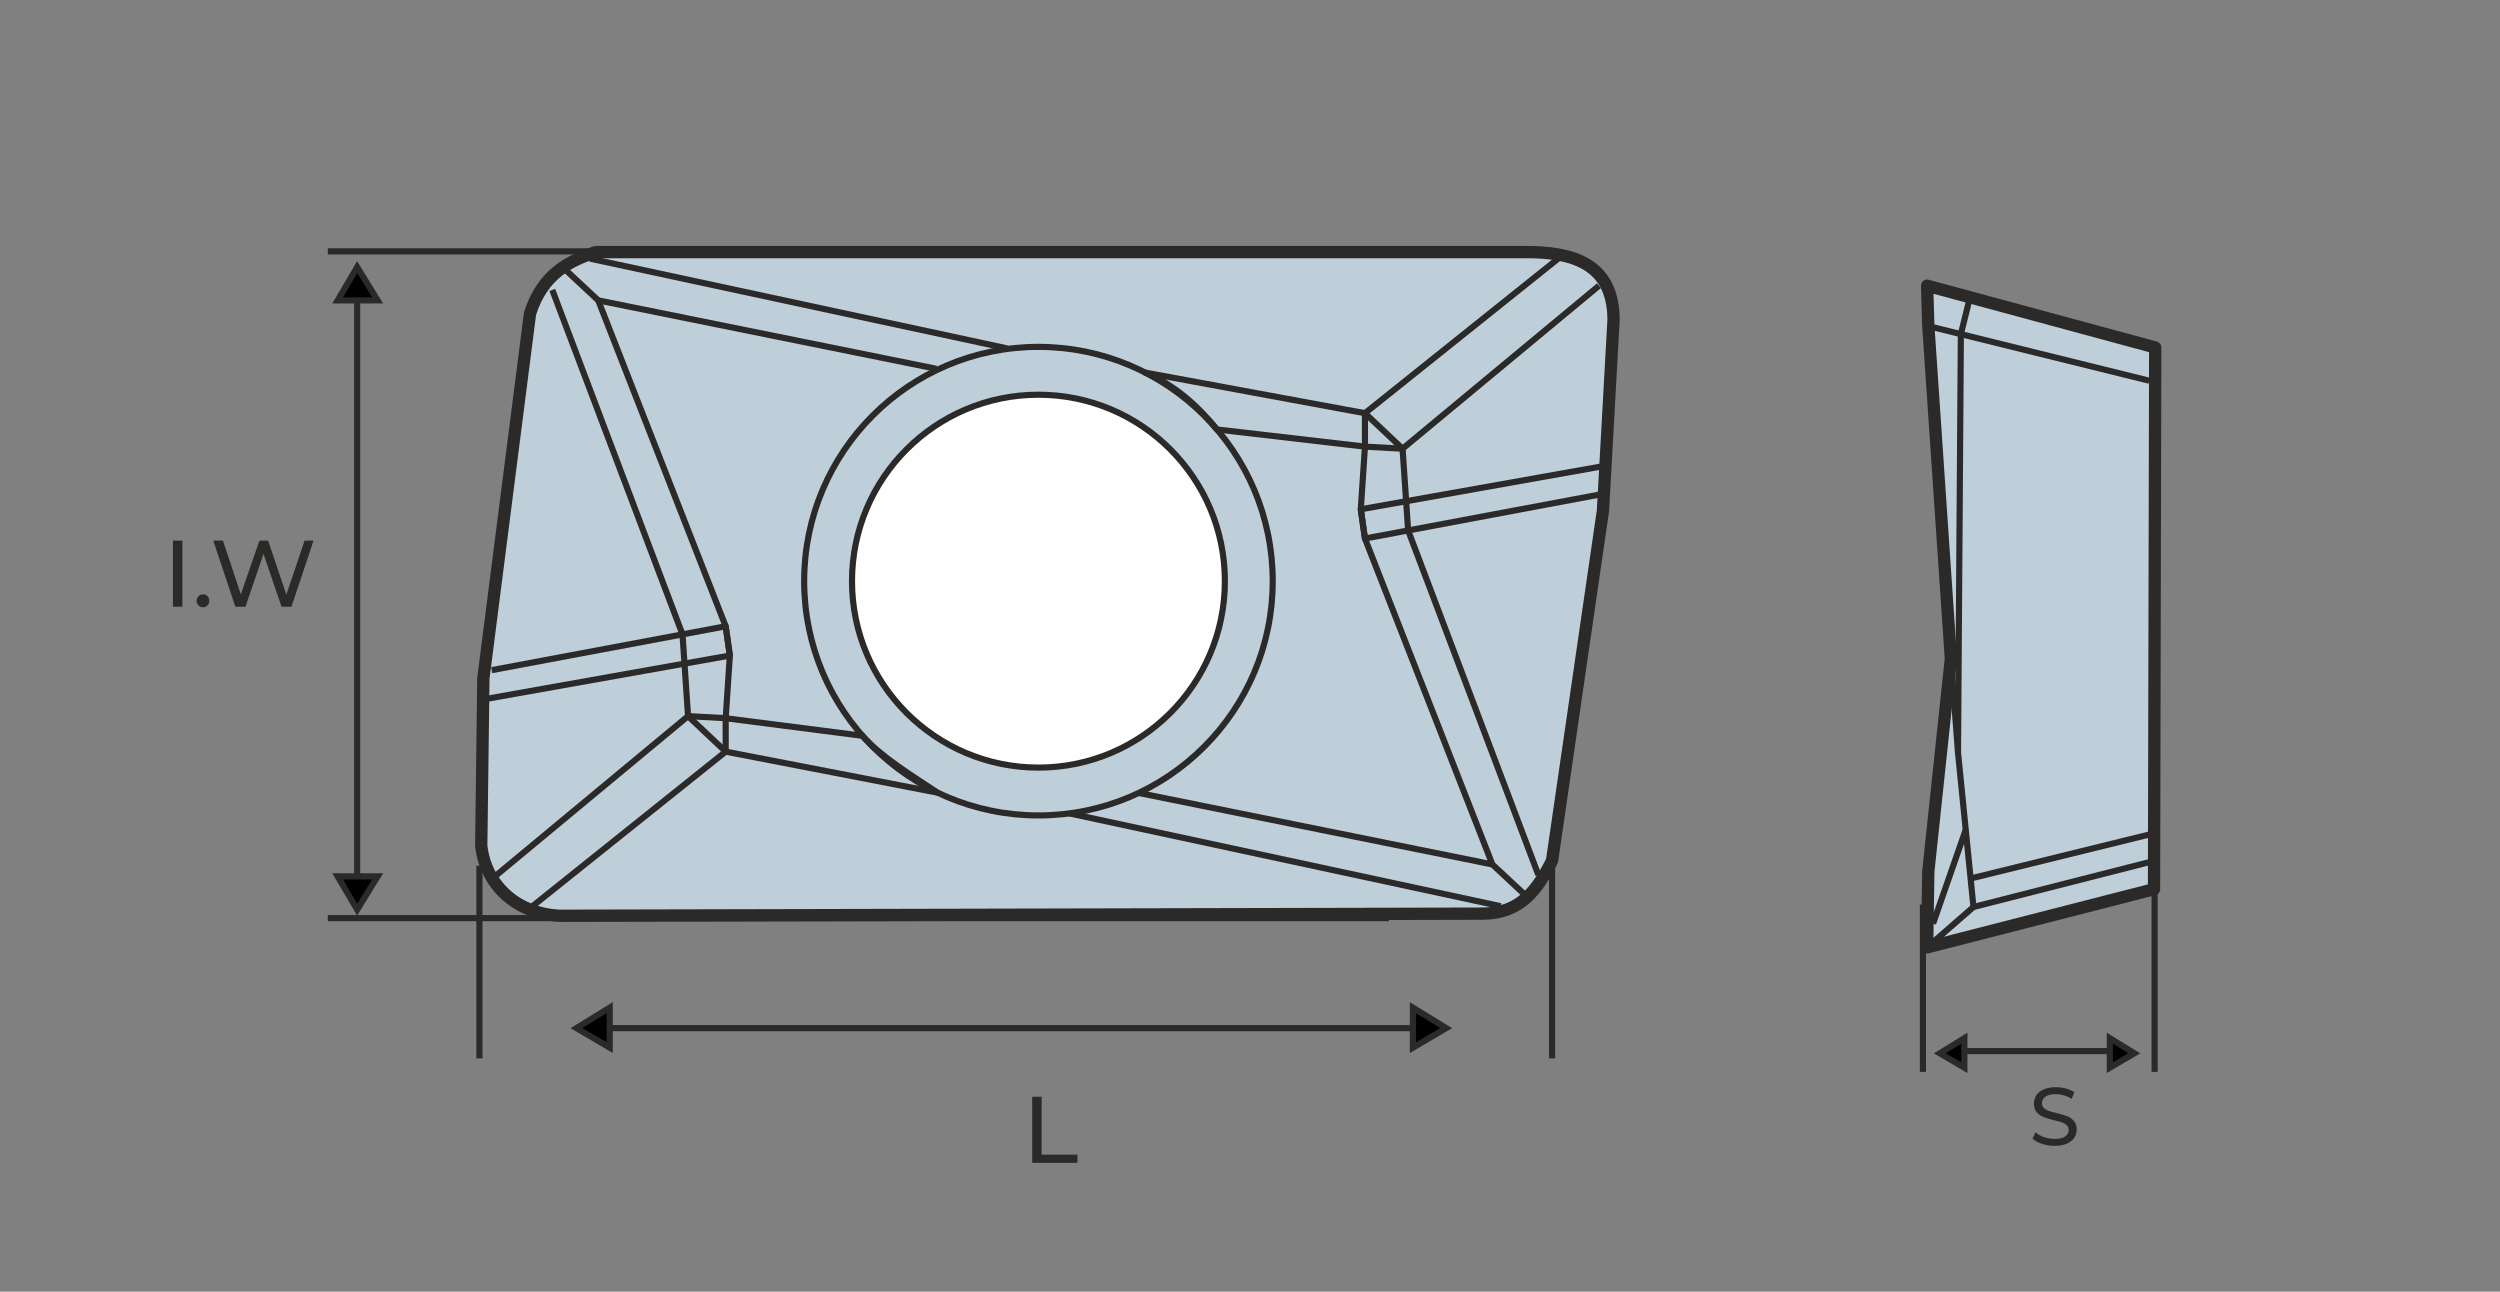
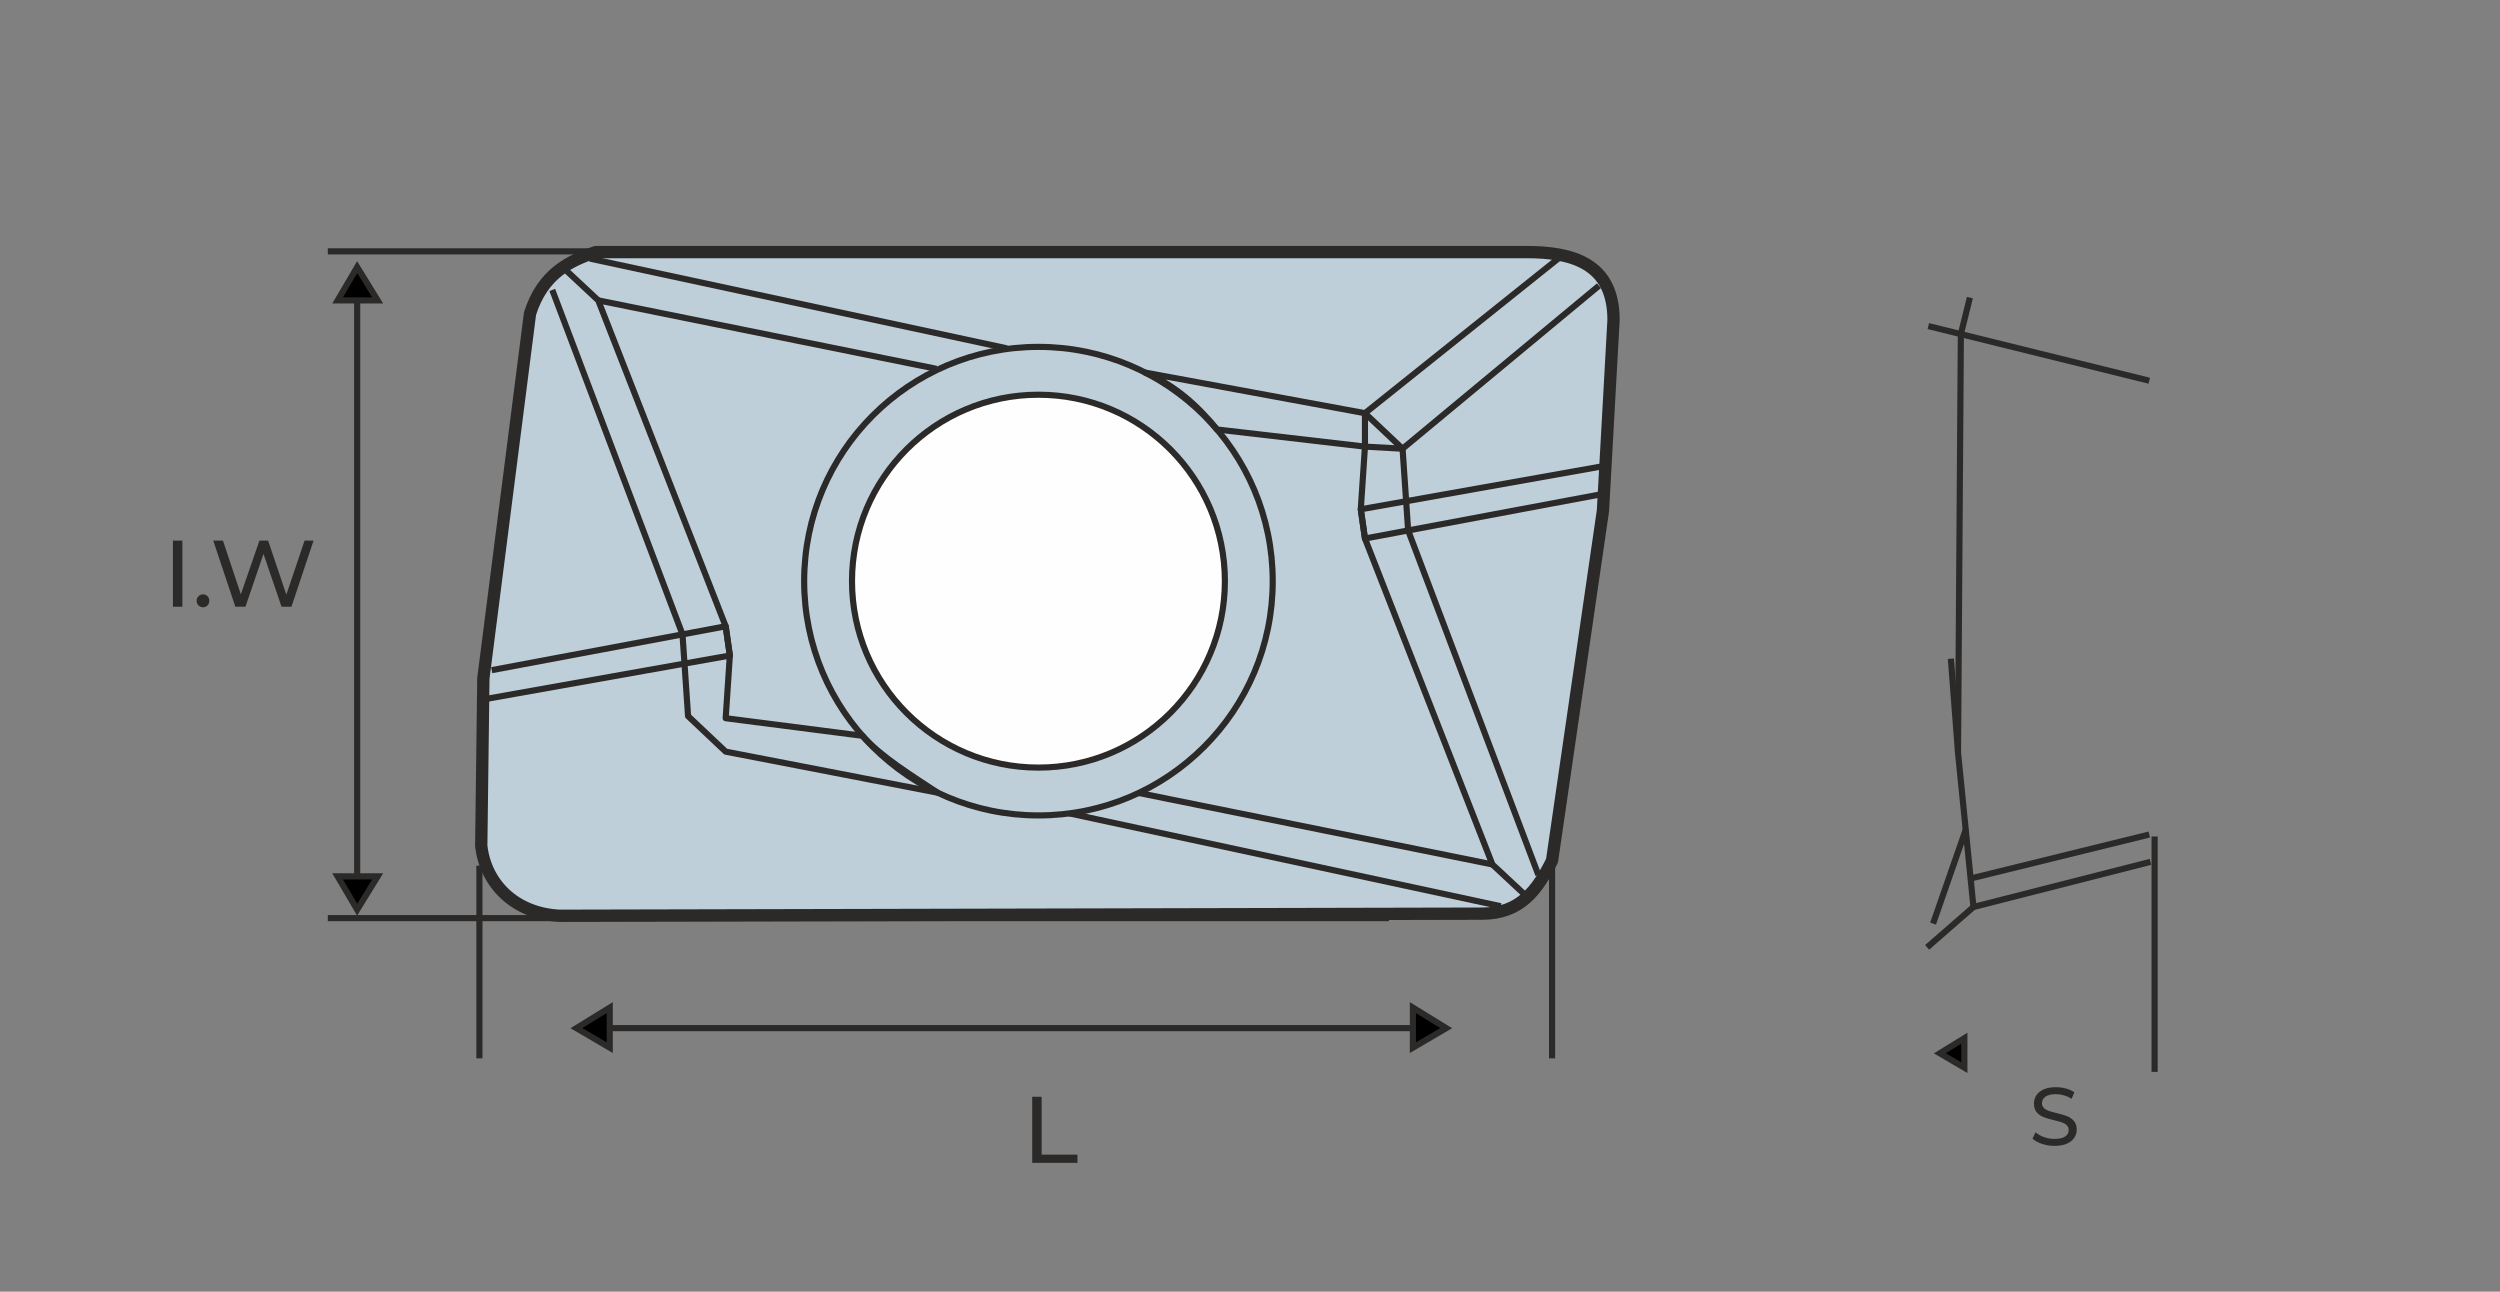
<svg xmlns="http://www.w3.org/2000/svg" xml:space="preserve" width="203.2mm" height="104.987mm" version="1.1" style="shape-rendering:geometricPrecision; text-rendering:geometricPrecision; image-rendering:optimizeQuality; fill-rule:evenodd; clip-rule:evenodd" viewBox="0 0 20320 10498.66">
  <rect x="0" y="0" width="20320" height="10498.66" fill="#808080" stroke="none" />
  <defs>
    <style type="text/css">
   
    .str1 {stroke:#2B2A29;stroke-width:50;stroke-miterlimit:22.926}
    .str3 {stroke:#2B2A29;stroke-width:50.04;stroke-miterlimit:22.926}
    .str0 {stroke:#2B2A29;stroke-width:99.99;stroke-linejoin:round;stroke-miterlimit:22.926}
    .str2 {stroke:#2B2A29;stroke-width:50.04;stroke-linejoin:round;stroke-miterlimit:22.926}
    .fil1 {fill:none}
    .fil2 {fill:#FEFEFE}
    .fil0 {fill:#BFCFDA}
    .fil3 {fill:black}
    .fil4 {fill:#2B2A29;fill-rule:nonzero}
   
  </style>
  </defs>
  <g id="Слой_x0020_1">
    <path class="fil0 str0" d="M12046.33 7426.12l-7497.04 17.24c-361.93,-17.24 -603.21,-258.52 -637.69,-568.74l17.24 -1361.54 379.17 -2964.33c103.41,-327.47 327.44,-430.87 534.26,-499.82l7565.99 0c361.93,0 706.61,86.19 706.61,551.52l-86.17 1551.11 -413.63 2843.71c-120.65,241.28 -258.52,430.85 -568.74,430.85z" />
    <line class="fil1 str1" x1="2664.33" y1="2043" x2="12358.51" y2="2043" />
    <line class="fil1 str1" x1="2664.33" y1="7462.39" x2="11289.19" y2="7462.39" />
    <circle class="fil2 str1" cx="8440.47" cy="4723.6" r="1515.42" />
    <circle class="fil1 str1" cx="8440.46" cy="4723.59" r="1904.19" />
    <line class="fil1 str1" x1="2903.06" y1="2226.12" x2="2903.06" y2="7124.14" />
    <polygon class="fil3 str1" points="2903.06,7393.74 2744.24,7123.04 3069.78,7123.04 " />
-     <line class="fil1 str1" x1="15629.48" y1="7352.19" x2="15629.48" y2="8712.2" />
    <line class="fil1 str1" x1="17512.67" y1="6798.72" x2="17512.67" y2="8712.2" />
-     <line class="fil1 str1" x1="15930.3" y1="8543.14" x2="17265.6" y2="8543.14" />
    <polygon class="fil3 str1" points="2903.06,2171.12 2744.24,2441.82 3069.78,2441.82 " />
    <line class="fil1 str1" x1="3896.63" y1="7035.8" x2="3896.63" y2="8602.31" />
    <line class="fil1 str1" x1="12615.35" y1="6995.27" x2="12615.35" y2="8602.31" />
    <line class="fil1 str1" x1="4707.47" y1="8356.58" x2="11661.01" y2="8356.58" />
    <polygon class="fil3 str1" points="11754.64,8356.58 11483.94,8515.41 11483.94,8189.87 " />
    <polygon class="fil3 str1" points="4685.2,8356.58 4955.91,8515.41 4955.91,8189.87 " />
-     <polygon class="fil3 str1" points="17348.08,8561.11 17148.72,8678.08 17148.72,8438.33 " />
    <polygon class="fil3 str1" points="15766.98,8561.11 15966.34,8678.08 15966.34,8438.33 " />
    <path class="fil4" d="M1405.62 4394.16l76.76 0 0 537.31 -76.76 0 0 -537.31zm244.86 541.92c-14.33,0 -26.61,-4.99 -36.85,-14.97 -10.23,-9.98 -15.35,-22.65 -15.35,-38 0,-14.84 5.12,-27.25 15.35,-37.23 10.24,-9.97 22.52,-14.96 36.85,-14.96 14.32,0 26.35,4.86 36.07,14.58 9.72,9.72 14.59,22.26 14.59,37.61 0,15.35 -4.99,28.02 -14.97,38 -9.98,9.98 -21.88,14.97 -35.69,14.97zm898.07 -541.92l-179.61 537.31 -80.6 0 -146.61 -429.08 -146.61 429.08 -82.13 0 -179.62 -537.31 79.06 0 145.08 436.76 151.21 -436.76 70.62 0 148.15 439.06 148.14 -439.06 72.92 0z" />
    <polygon class="fil4" points="8389.7,8914.36 8466.46,8914.36 8466.46,9384.89 8757.37,9384.89 8757.37,9451.67 8389.7,9451.67 " />
    <path class="fil4" d="M16698.96 9313.62c-35.09,0 -68.96,-5.44 -101.6,-16.33 -32.65,-10.87 -58.3,-24.97 -76.95,-42.3l24.65 -51.96c17.76,15.99 40.53,28.98 68.28,38.97 27.76,10 56.3,15 85.62,15 38.64,0 67.5,-6.56 86.6,-19.66 19.1,-13.1 28.65,-30.54 28.65,-52.29 0,-16 -5.22,-28.98 -15.66,-38.98 -10.44,-9.99 -23.32,-17.66 -38.64,-22.99 -15.32,-5.32 -36.97,-11.32 -64.96,-17.98 -35.09,-8.44 -63.4,-16.88 -84.94,-25.32 -21.54,-8.44 -39.97,-21.42 -55.29,-38.97 -15.32,-17.54 -22.99,-41.2 -22.99,-70.96 0,-24.86 6.56,-47.29 19.65,-67.28 13.11,-19.99 32.98,-35.97 59.63,-47.97 26.65,-11.99 59.74,-17.98 99.26,-17.98 27.54,0 54.64,3.55 81.28,10.66 26.65,7.1 49.53,17.32 68.62,30.64l-21.98 53.29c-19.54,-12.43 -40.42,-21.87 -62.62,-28.31 -22.21,-6.44 -43.97,-9.66 -65.3,-9.66 -37.74,0 -66.06,6.88 -84.93,20.66 -18.88,13.76 -28.32,31.53 -28.32,53.29 0,15.99 5.33,28.98 15.99,38.98 10.66,9.99 23.87,17.76 39.64,23.31 15.76,5.55 37.19,11.44 64.29,17.65 35.09,8.45 63.29,16.88 84.6,25.32 21.33,8.45 39.65,21.33 54.97,38.64 15.32,17.32 22.98,40.65 22.98,69.95 0,24.44 -6.66,46.75 -19.99,66.96 -13.32,20.21 -33.52,36.2 -60.62,47.97 -27.09,11.77 -60.4,17.65 -99.92,17.65z" />
    <polyline class="fil1 str2" points="3928.53,5684.74 5932.24,5328.15 5898.29,5090.41 3996.46,5447 " />
-     <polyline class="fil1 str2" points="3996.46,7145.06 5592.64,5820.58 5898.29,5837.57 5898.29,6109.24 4285.12,7399.77 " />
    <path class="fil1 str2" d="M4488.89 2356.55l1058.46 2799.66 45.29 664.37 305.65 288.66 1721.68 333.19c-197.81,-131.18 -465.63,-295.62 -609.95,-461.92l-1111.73 -142.94 33.95 -509.42 -33.95 -237.74 -1035.82 -2648.96 -254.71 -237.72" />
    <line class="fil1 str2" x1="4862.47" y1="2441.45" x2="7611.43" y2="2997.79" />
    <line class="fil1 str2" x1="4794.54" y1="2101.84" x2="8184.9" y2="2831.61" />
    <polyline class="fil1 str2" points="13064.07,3782.9 11060.36,4139.49 11094.31,4377.23 12996.14,4020.64 " />
    <polyline class="fil1 str2" points="12996.14,2322.58 11399.96,3647.06 11094.31,3630.07 11094.31,3358.4 12707.48,2067.87 " />
    <path class="fil1 str2" d="M12503.71 7111.09l-1058.46 -2799.66 -45.29 -664.37 -305.65 -288.66 -1785.5 -329.92c242.67,103.51 425.76,269.41 582.98,462.32l1202.52 139.27 -33.95 509.42 33.95 237.74 1035.82 2648.96 254.71 237.72" />
    <line class="fil1 str2" x1="12130.13" y1="7026.19" x2="9255.36" y2="6445.1" />
    <line class="fil1 str2" x1="12198.06" y1="7365.8" x2="8692.54" y2="6611.24" />
    <g id="_1741699269232">
-       <polygon class="fil0 str0" points="17507.88,7227.1 17517.53,2824.2 15663.68,2322.11 15673.34,2650.4 15856.79,5353.94 15673.34,7082.26 15663.68,7700.22 " />
      <line class="fil1 str3" x1="17469.26" y1="3094.55" x2="15673.34" y2="2650.4" />
      <polyline class="fil1 str3" points="16011.27,2418.67 15937.79,2715.81 15914.73,6116.71 16040.24,7371.93 " />
      <line class="fil1 str3" x1="15914.73" y1="6116.71" x2="15856.79" y2="5353.94" />
      <line class="fil1 str3" x1="15977.48" y1="6744.31" x2="15711.96" y2="7507.1" />
      <line class="fil1 str3" x1="15663.68" y1="7700.22" x2="16040.24" y2="7371.93" />
      <line class="fil1 str3" x1="16017.08" y1="7140.37" x2="17469.26" y2="6782.94" />
      <line class="fil1 str3" x1="16040.24" y1="7371.93" x2="17478.92" y2="7005.02" />
    </g>
  </g>
</svg>